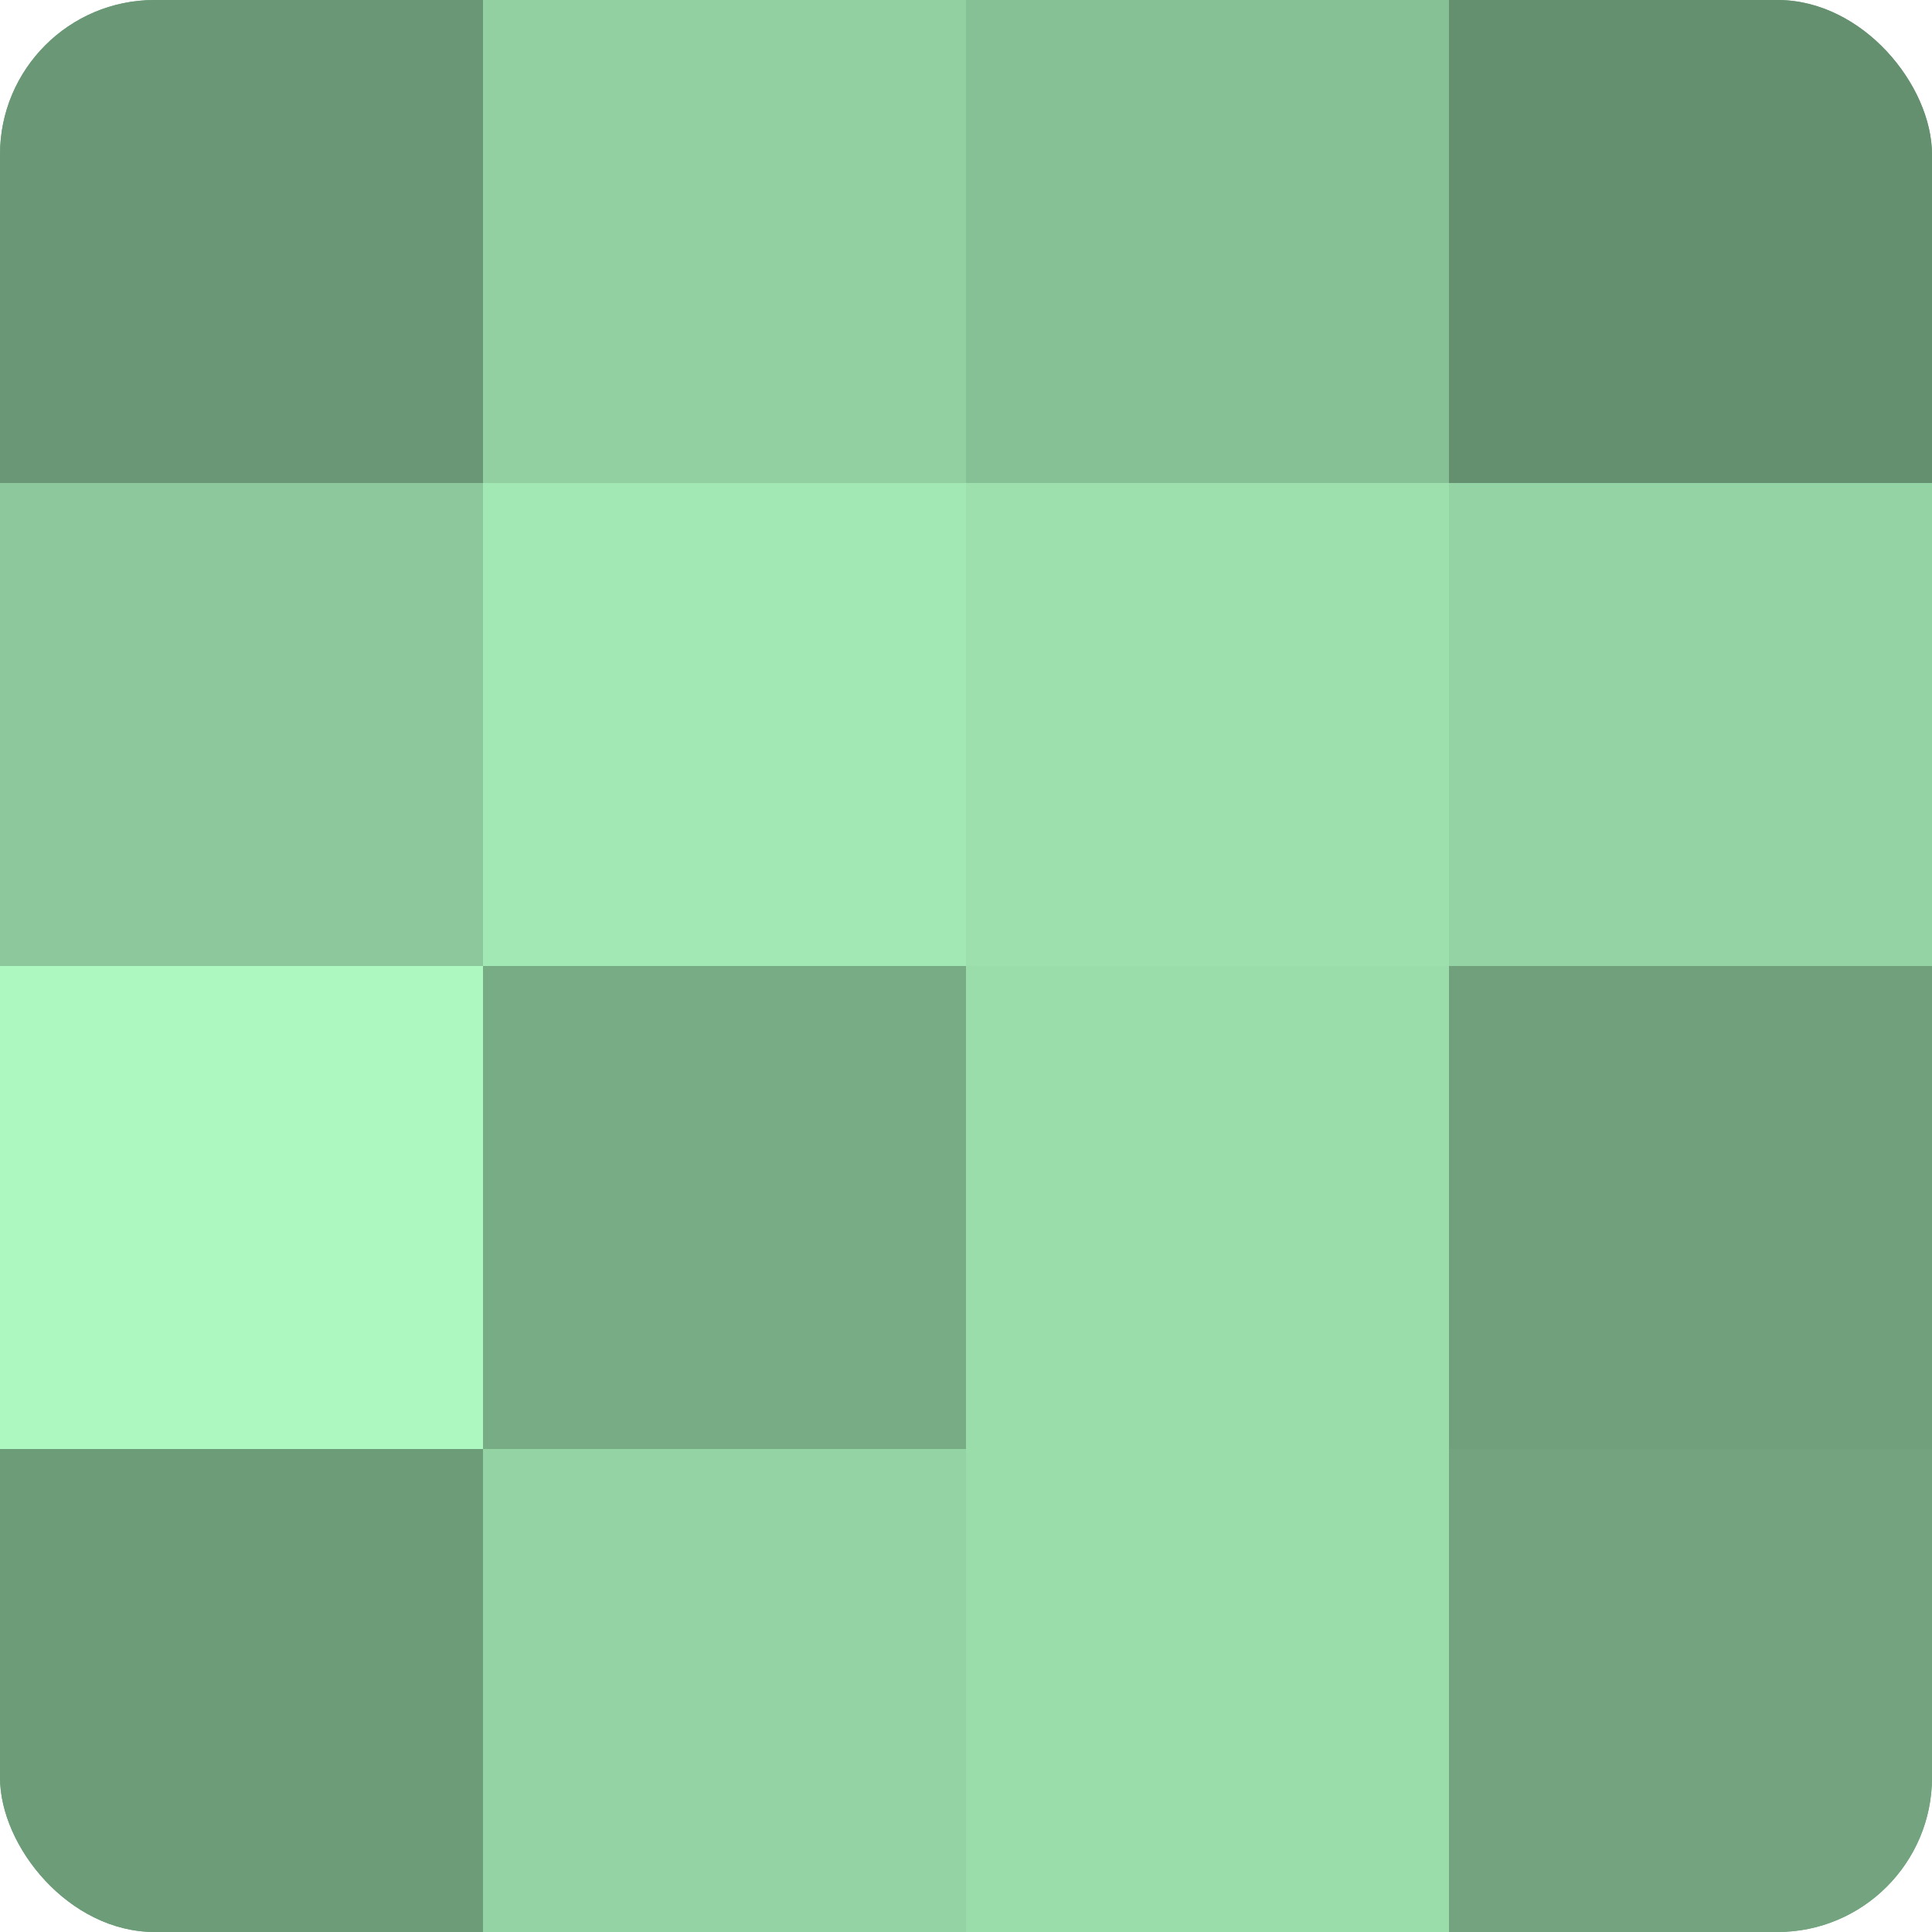
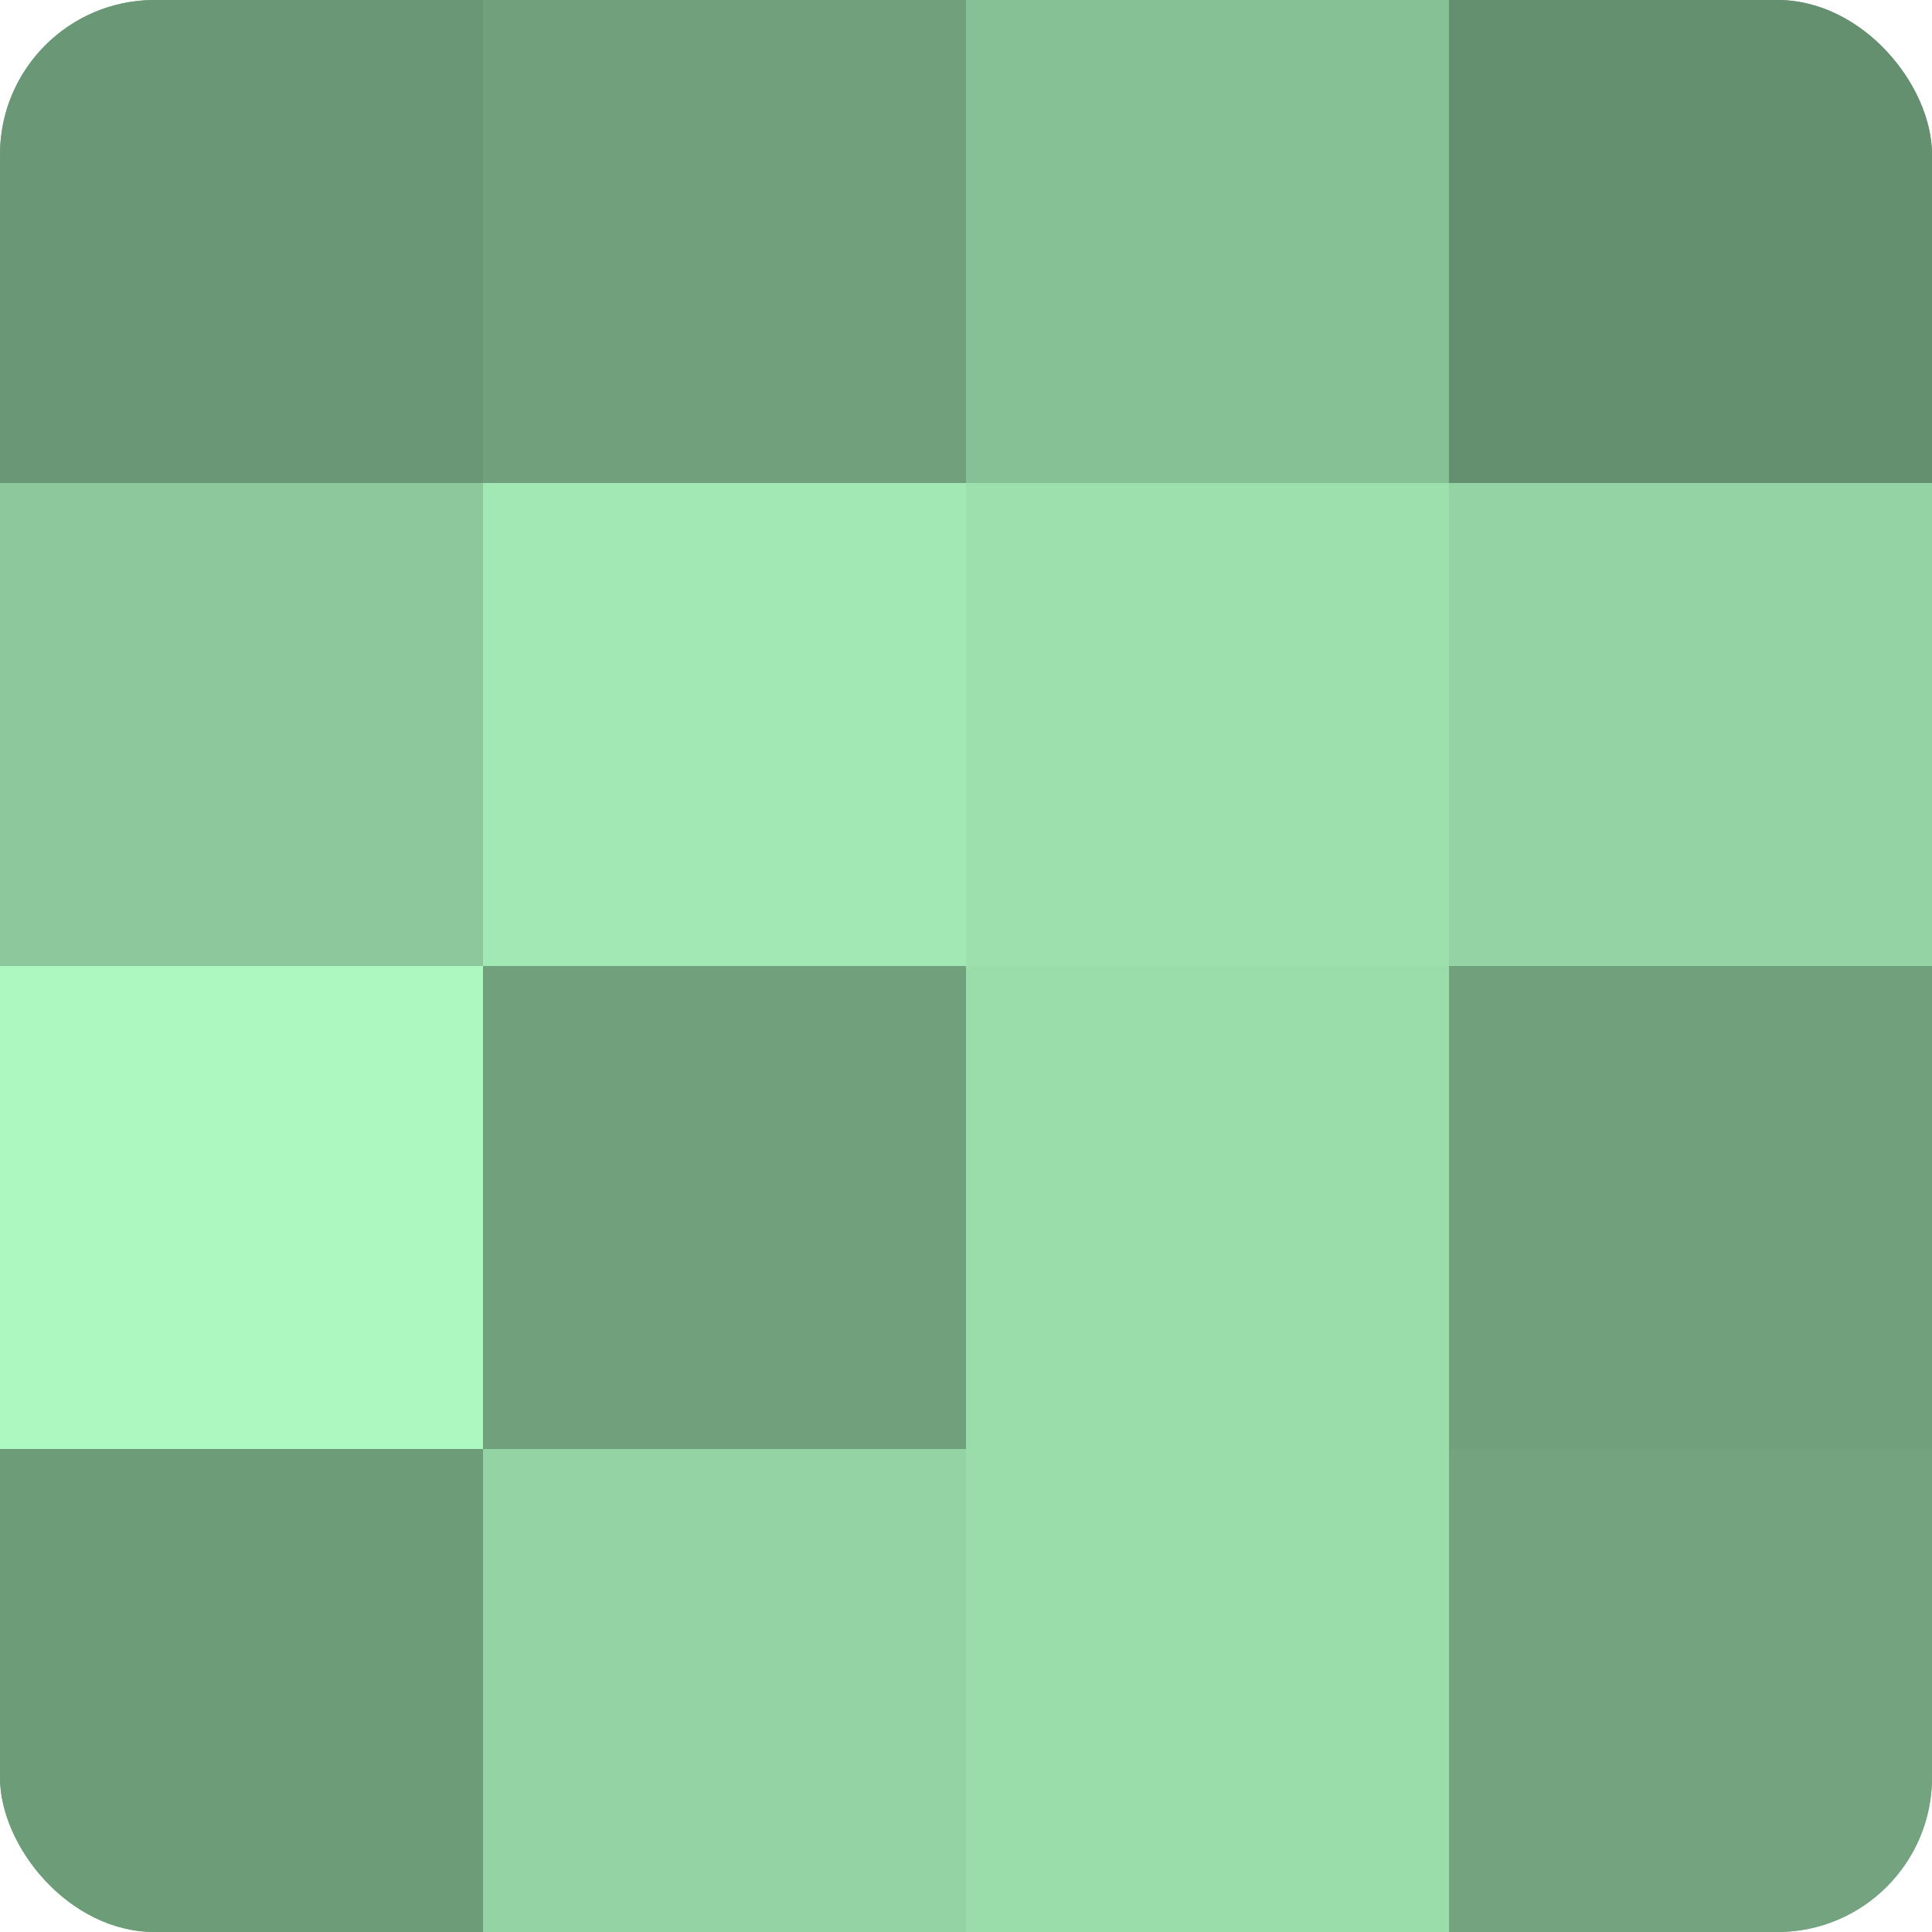
<svg xmlns="http://www.w3.org/2000/svg" width="60" height="60" viewBox="0 0 100 100" preserveAspectRatio="xMidYMid meet">
  <defs>
    <clipPath id="c" width="100" height="100">
      <rect width="100" height="100" rx="8" ry="8" />
    </clipPath>
  </defs>
  <g clip-path="url(#c)">
    <rect width="100" height="100" fill="#70a07c" />
    <rect width="25" height="25" fill="#6a9876" />
    <rect y="25" width="25" height="25" fill="#8cc89b" />
    <rect y="50" width="25" height="25" fill="#adf8c0" />
    <rect y="75" width="25" height="25" fill="#6d9c79" />
-     <rect x="25" width="25" height="25" fill="#92d0a1" />
    <rect x="25" y="25" width="25" height="25" fill="#a2e8b4" />
-     <rect x="25" y="50" width="25" height="25" fill="#78ac85" />
    <rect x="25" y="75" width="25" height="25" fill="#94d4a4" />
    <rect x="50" width="25" height="25" fill="#86c095" />
    <rect x="50" y="25" width="25" height="25" fill="#9de0ad" />
    <rect x="50" y="50" width="25" height="25" fill="#9adcaa" />
    <rect x="50" y="75" width="25" height="25" fill="#9adcaa" />
    <rect x="75" width="25" height="25" fill="#659070" />
    <rect x="75" y="25" width="25" height="25" fill="#94d4a4" />
-     <rect x="75" y="50" width="25" height="25" fill="#70a07c" />
    <rect x="75" y="75" width="25" height="25" fill="#73a47f" />
  </g>
</svg>